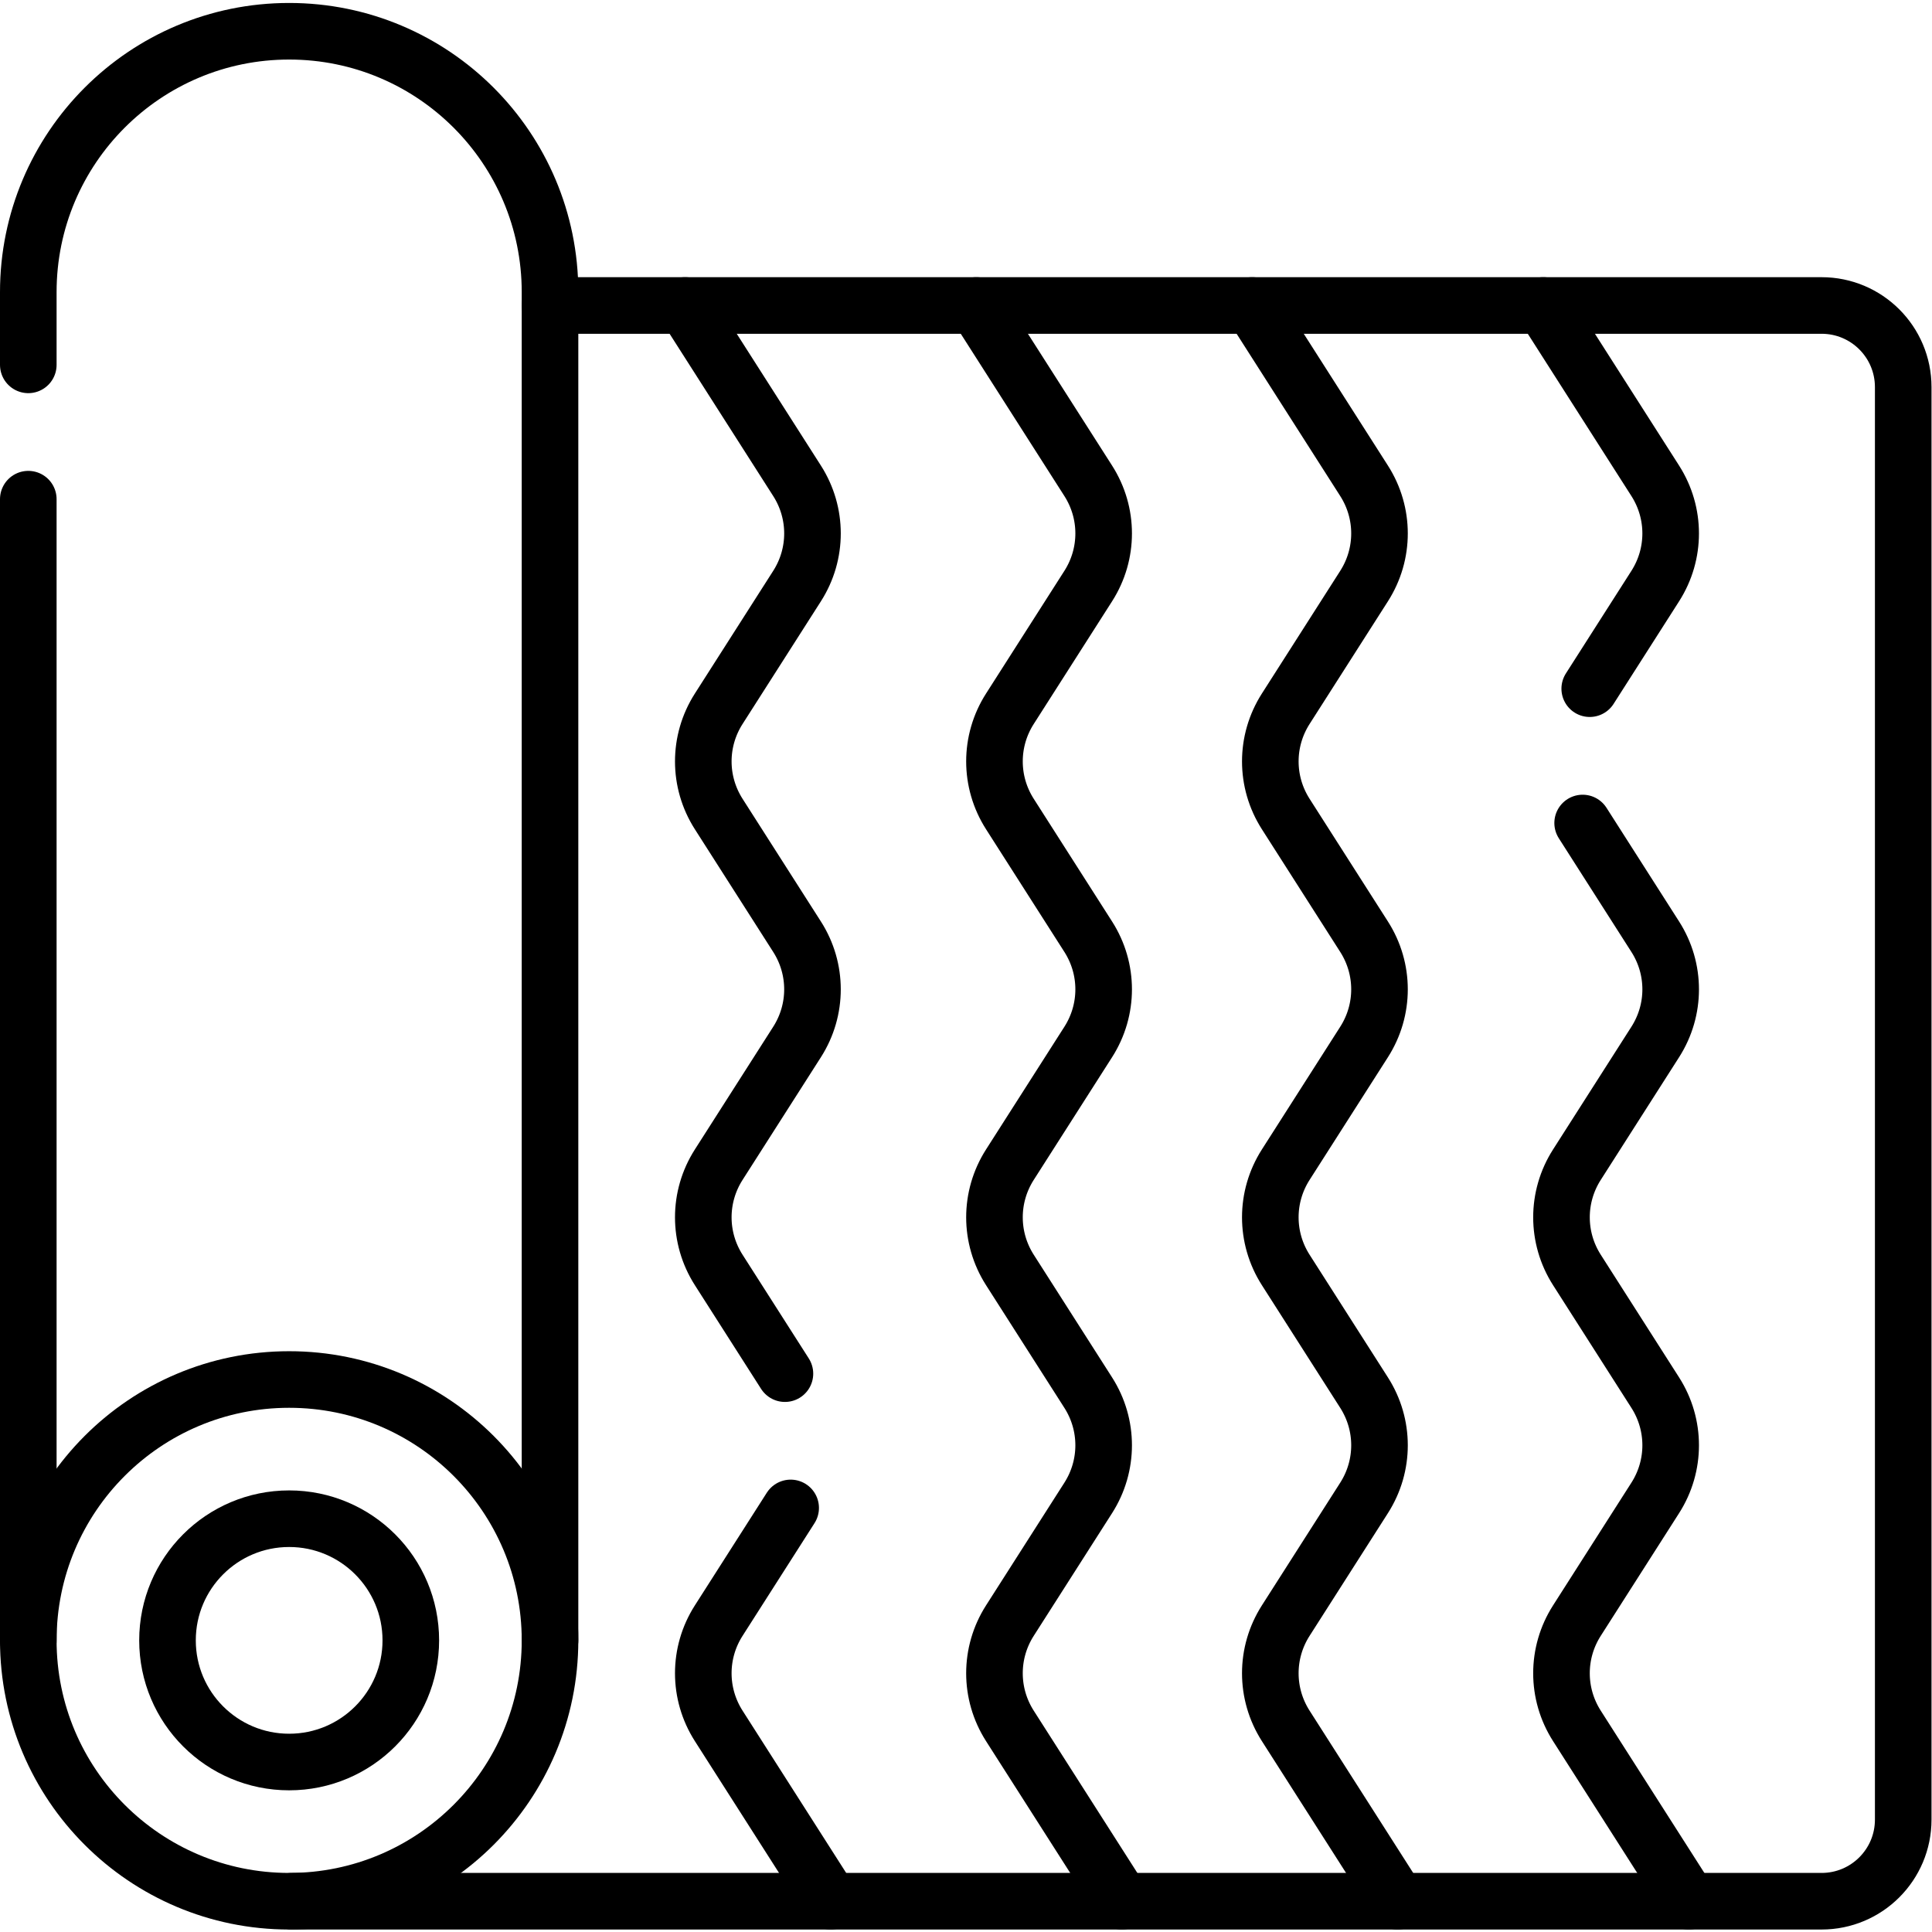
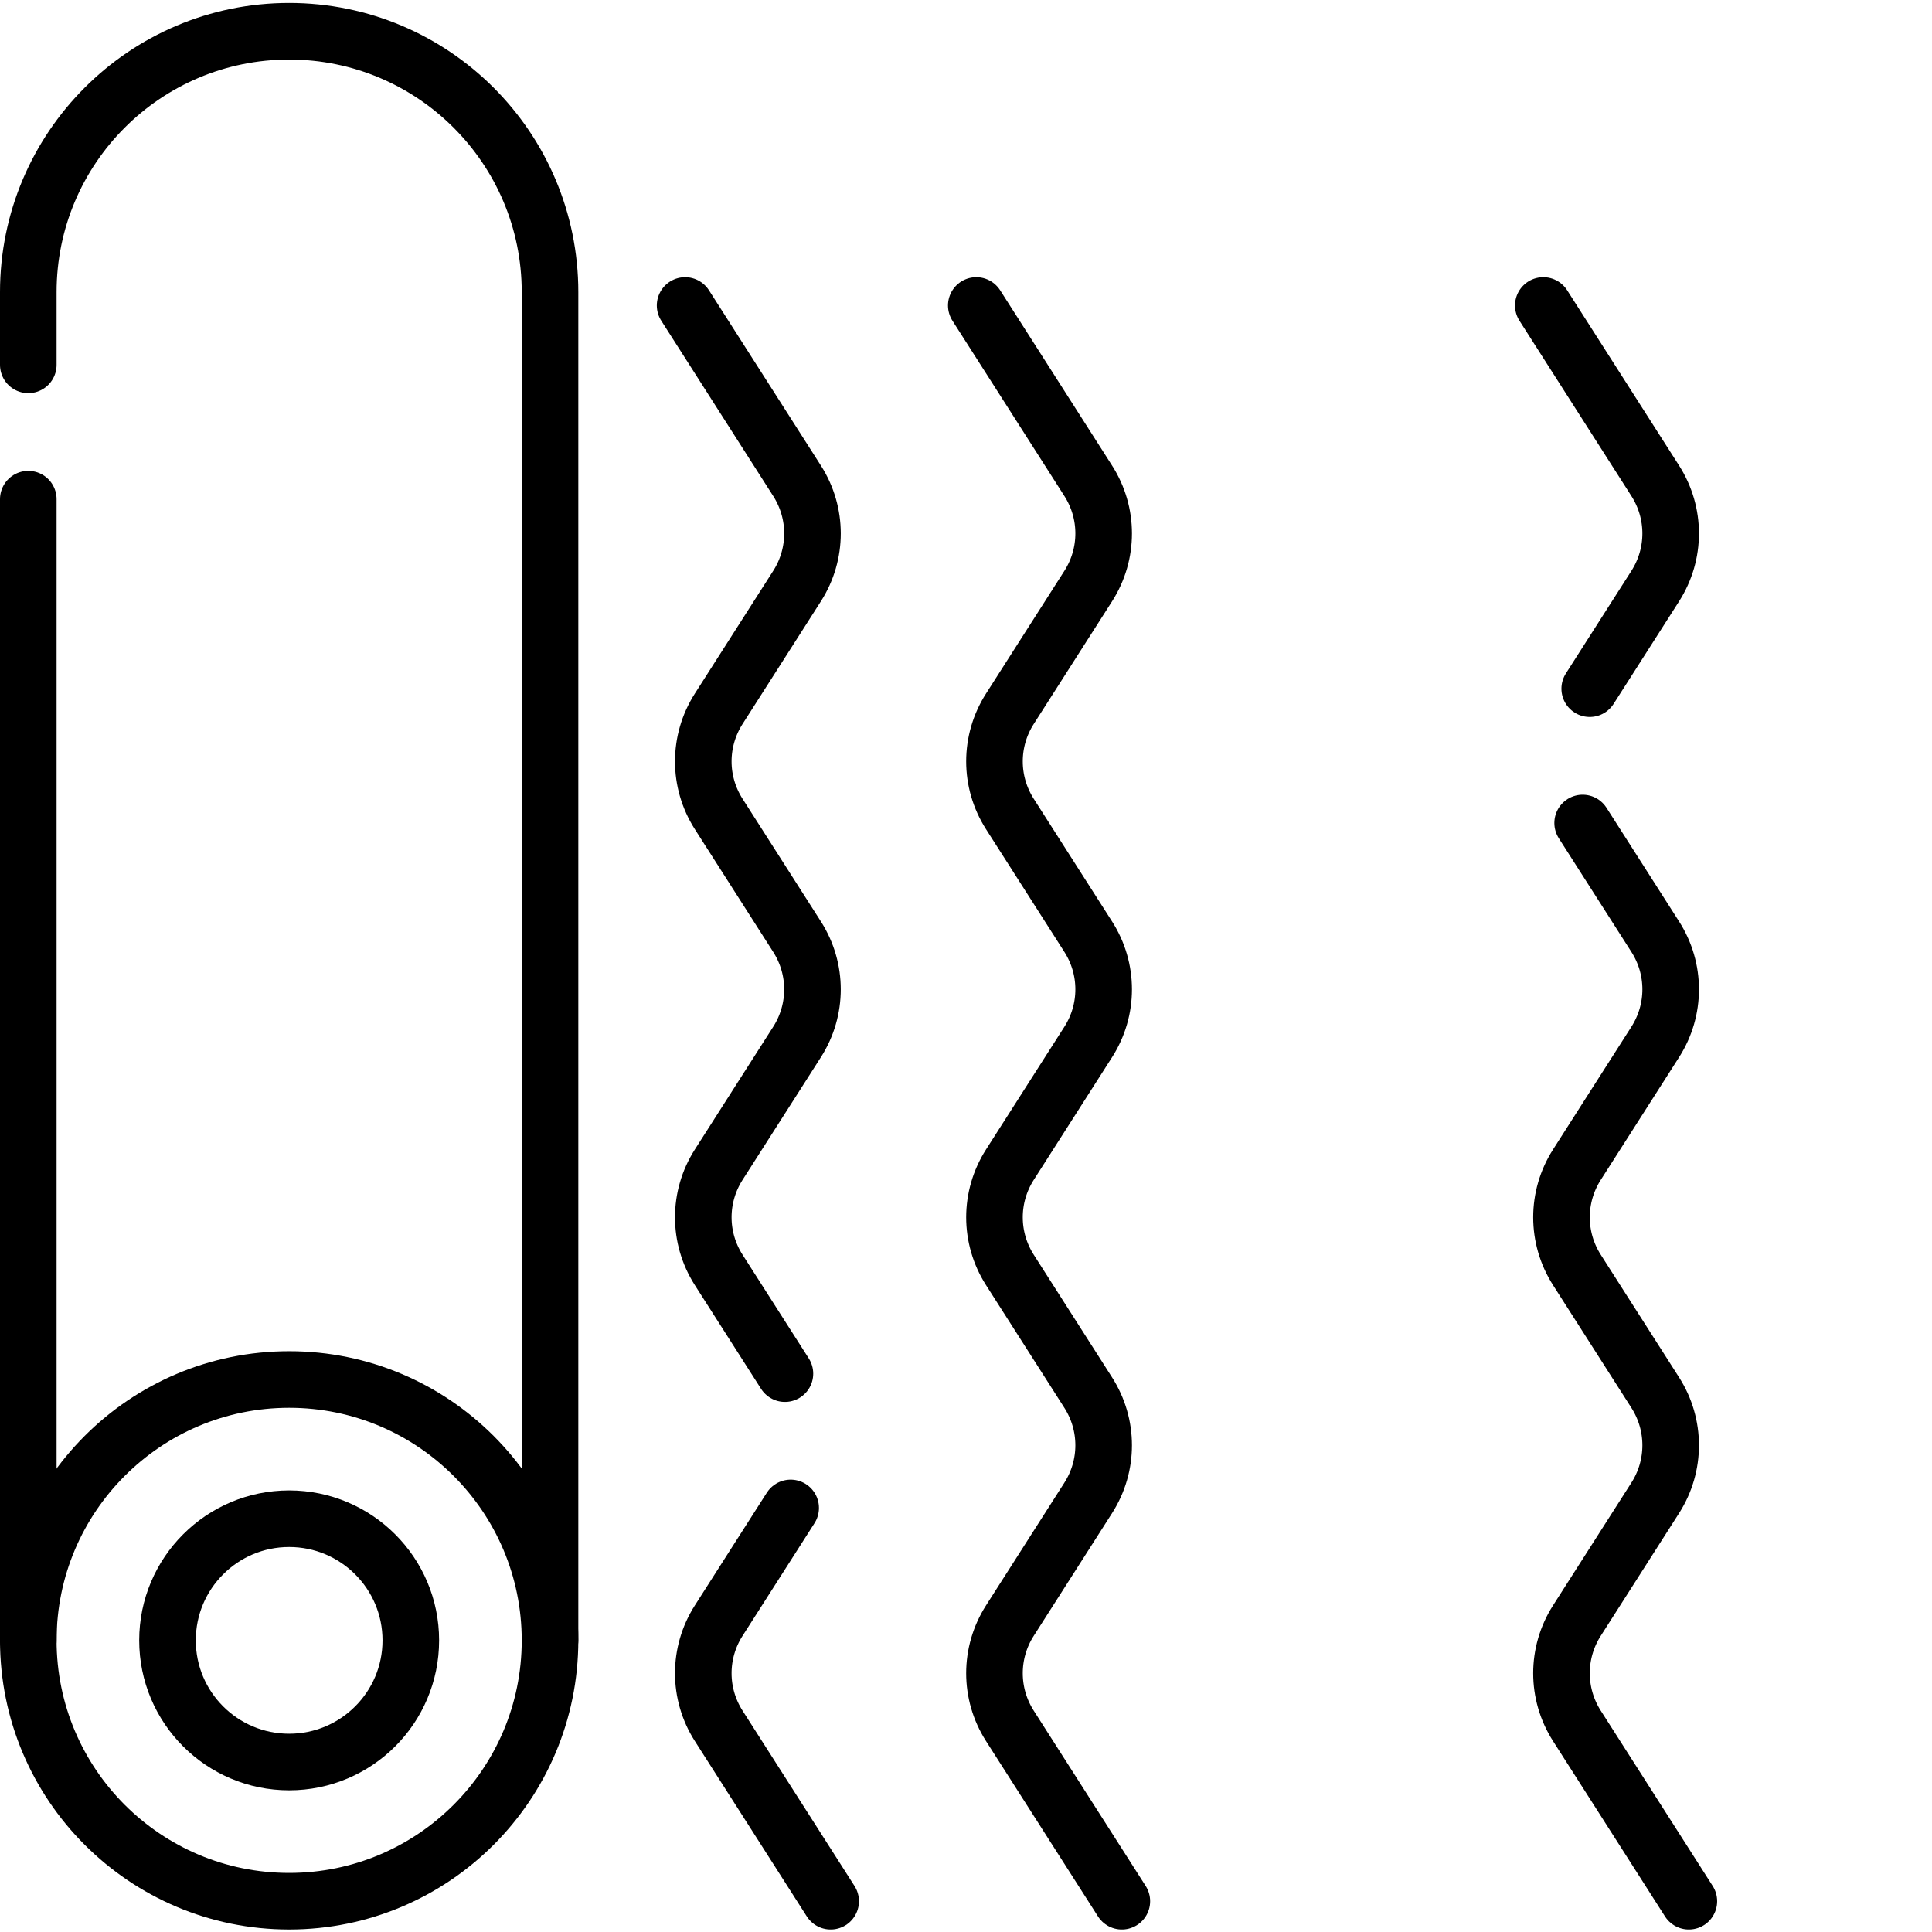
<svg xmlns="http://www.w3.org/2000/svg" version="1.1" id="svg3615" xml:space="preserve" width="682.667" height="682.667" viewBox="0 0 682.667 682.667">
  <defs id="defs3619">
    <clipPath clipPathUnits="userSpaceOnUse" id="clipPath3629">
      <path d="M 0,512 H 512 V 0 H 0 Z" id="path3627" />
    </clipPath>
  </defs>
  <g id="g3621" transform="matrix(1.333,0,0,-1.333,0,682.667)">
    <g id="g3623">
      <g id="g3625" clip-path="url(#clipPath3629)">
        <g id="g3631" transform="translate(7.5,415.412)">
          <path d="m 0,0 v 19.283 c 0,38.19 30.959,69.148 69.148,69.148 38.19,0 69.149,-30.958 69.149,-69.148 v -357.389 c 0,-38.191 -30.959,-69.149 -69.149,-69.149 -38.189,0 -69.148,30.958 -69.148,69.149 v 302.504" style="fill:none;stroke:#000000;stroke-width:15;stroke-linecap:round;stroke-linejoin:round;stroke-miterlimit:10;stroke-dasharray:none;stroke-opacity:1" id="path3633" />
        </g>
        <g id="g3635" transform="translate(209.586,112.411)">
          <path d="m 0,0 -19.08,-29.884 c -5.441,-8.52 -5.441,-19.357 0,-27.879 l 29.684,-46.491" style="fill:none;stroke:#000000;stroke-width:15;stroke-linecap:round;stroke-linejoin:round;stroke-miterlimit:10;stroke-dasharray:none;stroke-opacity:1" id="path3637" />
        </g>
        <g id="g3639" transform="translate(181.606,431.152)">
          <path d="m 0,0 29.683,-46.486 c 5.441,-8.522 5.441,-19.36 0,-27.881 L 8.901,-106.913 c -5.441,-8.521 -5.441,-19.359 0,-27.88 l 20.781,-32.544 c 5.441,-8.521 5.442,-19.359 0.001,-27.881 L 8.901,-227.765 C 3.46,-236.285 3.46,-247.123 8.9,-255.645 l 17.56,-27.501" style="fill:none;stroke:#000000;stroke-width:15;stroke-linecap:round;stroke-linejoin:round;stroke-miterlimit:10;stroke-dasharray:none;stroke-opacity:1" id="path3641" />
        </g>
        <g id="g3643" transform="translate(297.373,8.157)">
          <path d="m 0,0 -29.684,46.491 c -5.44,8.522 -5.44,19.359 0,27.879 L -8.9,106.923 c 5.44,8.52 5.44,19.358 0,27.879 l -20.783,32.549 c -5.441,8.521 -5.441,19.359 0,27.879 l 20.782,32.547 c 5.441,8.522 5.441,19.36 0,27.881 l -20.781,32.544 c -5.441,8.521 -5.442,19.36 0,27.88 l 20.781,32.546 c 5.441,8.521 5.441,19.359 0,27.881 l -29.682,46.486" style="fill:none;stroke:#000000;stroke-width:15;stroke-linecap:round;stroke-linejoin:round;stroke-miterlimit:10;stroke-dasharray:none;stroke-opacity:1" id="path3645" />
        </g>
        <g id="g3647" transform="translate(421.401,329.576)">
          <path d="m 0,0 17.374,27.209 c 5.44,8.521 5.44,19.359 0,27.881 l -29.683,46.486" style="fill:none;stroke:#000000;stroke-width:15;stroke-linecap:round;stroke-linejoin:round;stroke-miterlimit:10;stroke-dasharray:none;stroke-opacity:1" id="path3649" />
        </g>
        <g id="g3651" transform="translate(447.676,8.157)">
          <path d="m 0,0 -29.684,46.491 c -5.44,8.522 -5.44,19.359 0,27.879 L -8.9,106.923 c 5.44,8.52 5.44,19.358 0,27.879 l -20.783,32.549 c -5.441,8.521 -5.441,19.359 0,27.879 l 20.782,32.547 c 5.441,8.522 5.441,19.36 0,27.881 l -19.254,30.152" style="fill:none;stroke:#000000;stroke-width:15;stroke-linecap:round;stroke-linejoin:round;stroke-miterlimit:10;stroke-dasharray:none;stroke-opacity:1" id="path3653" />
        </g>
        <g id="g3655" transform="translate(331.91,431.152)">
-           <path d="m 0,0 29.683,-46.486 c 5.441,-8.522 5.44,-19.36 0,-27.881 L 8.901,-106.913 c -5.441,-8.521 -5.441,-19.359 0,-27.88 l 20.781,-32.544 c 5.441,-8.521 5.441,-19.359 0,-27.881 L 8.901,-227.765 C 3.46,-236.285 3.46,-247.123 8.9,-255.645 l 20.783,-32.548 c 5.441,-8.521 5.441,-19.359 0.001,-27.879 L 8.9,-348.625 c -5.441,-8.521 -5.441,-19.357 0,-27.879 l 29.683,-46.491" style="fill:none;stroke:#000000;stroke-width:15;stroke-linecap:round;stroke-linejoin:round;stroke-miterlimit:10;stroke-dasharray:none;stroke-opacity:1" id="path3657" />
-         </g>
+           </g>
        <g id="g3659" transform="translate(77.404,8.161)">
-           <path d="m 0,0 v -0.004 h 405.459 c 11.95,0 21.637,9.687 21.637,21.636 v 379.723 c 0,11.95 -9.687,21.636 -21.637,21.636 H 68.393" style="fill:none;stroke:#000000;stroke-width:15;stroke-linecap:round;stroke-linejoin:round;stroke-miterlimit:10;stroke-dasharray:none;stroke-opacity:1" id="path3661" />
-         </g>
+           </g>
        <g id="g3663" transform="translate(7.5,77.306)">
          <path d="m 0,0 c 0,38.189 30.959,69.148 69.148,69.148 38.19,0 69.149,-30.959 69.149,-69.148" style="fill:none;stroke:#000000;stroke-width:15;stroke-linecap:round;stroke-linejoin:round;stroke-miterlimit:10;stroke-dasharray:none;stroke-opacity:1" id="path3665" />
        </g>
        <g id="g3667" transform="translate(108.897,77.306)">
          <path d="m 0,0 c 0,-17.811 -14.438,-32.249 -32.249,-32.249 -17.81,0 -32.248,14.438 -32.248,32.249 0,17.81 14.438,32.248 32.248,32.248 C -14.438,32.248 0,17.81 0,0 Z" style="fill:none;stroke:#000000;stroke-width:15;stroke-linecap:round;stroke-linejoin:round;stroke-miterlimit:10;stroke-dasharray:none;stroke-opacity:1" id="path3669" />
        </g>
      </g>
    </g>
  </g>
</svg>